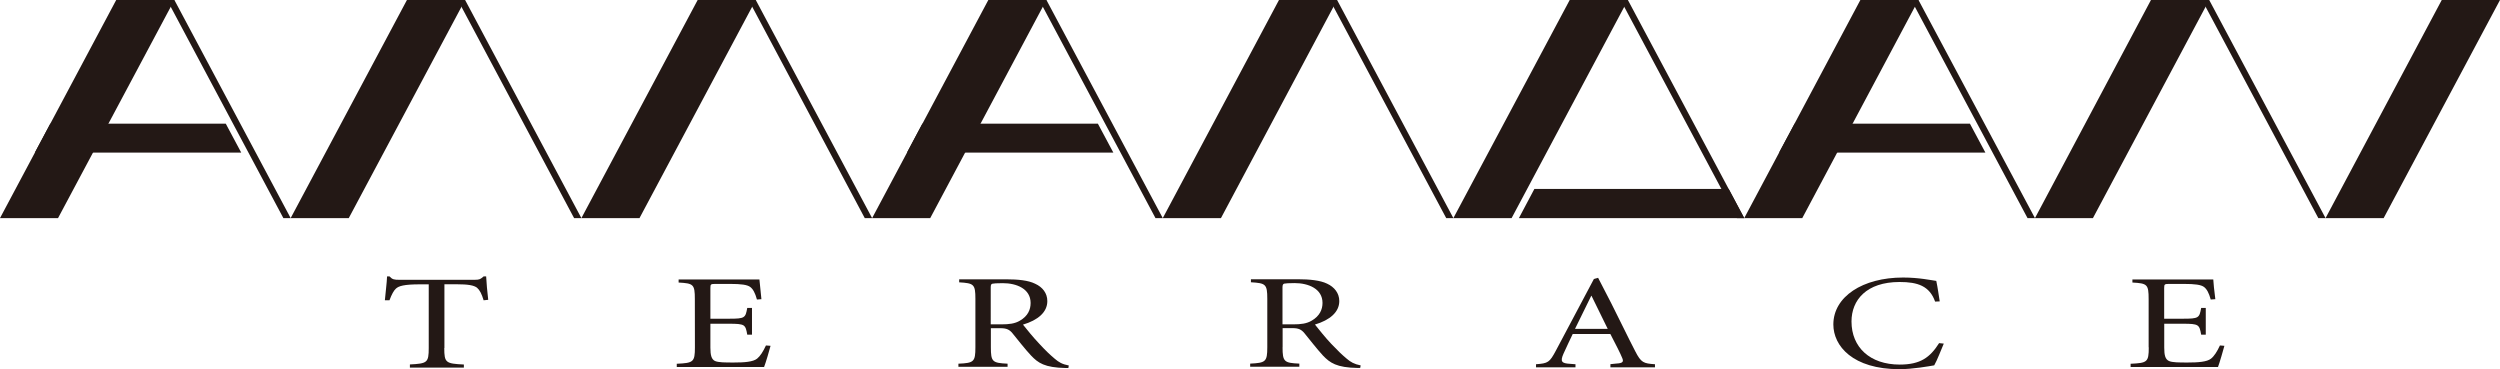
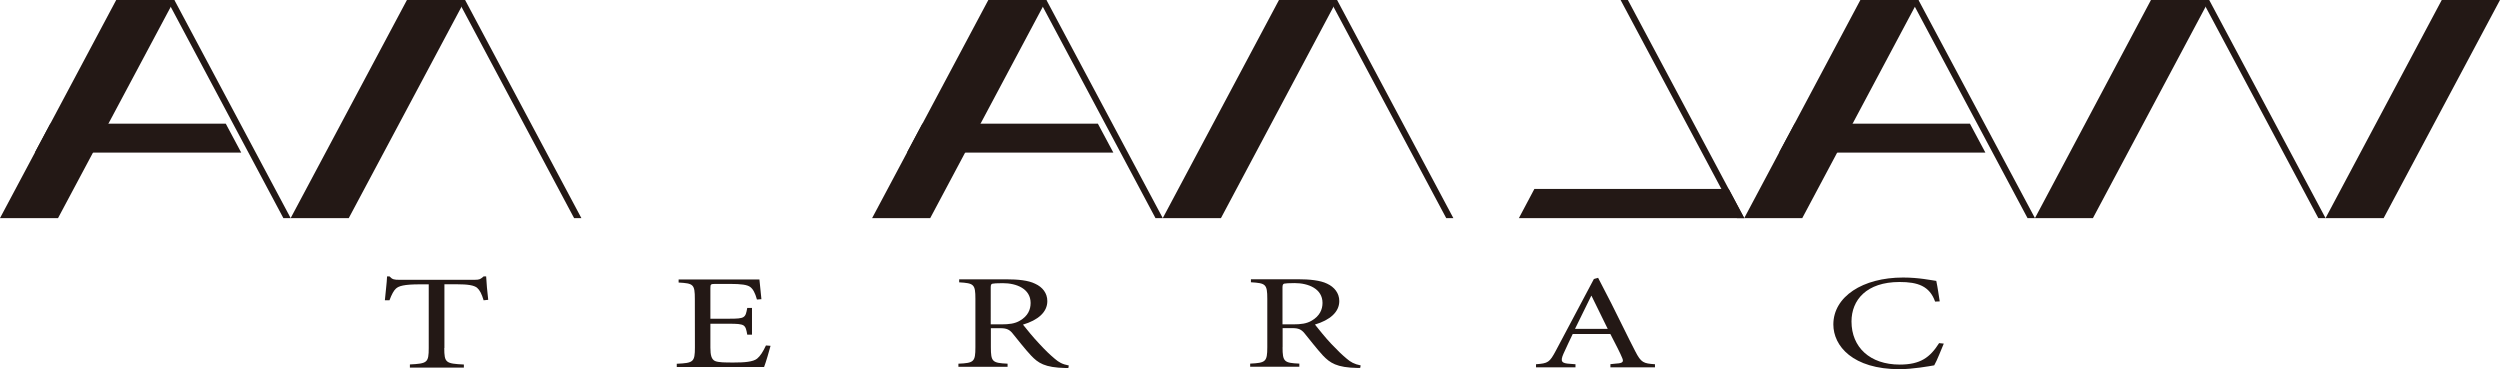
<svg xmlns="http://www.w3.org/2000/svg" version="1.1" id="レイヤー_1" x="0px" y="0px" viewBox="0 0 363.57 53.68" style="enable-background:new 0 0 363.57 53.68;" xml:space="preserve">
  <style type="text/css">
	.st0{fill:#231815;}
</style>
  <polygon class="st0" points="177.56,31.72 169.1,31.72 186,0 194.45,0 " />
  <polygon class="st0" points="211.36,31.72 210.32,31.72 193.4,0 194.45,0 " />
-   <polygon class="st0" points="219.83,31.72 211.36,31.72 228.28,0 236.74,0 " />
  <polygon class="st0" points="253.66,31.72 252.6,31.72 235.68,0 236.74,0 " />
  <polygon class="st0" points="253.66,31.72 220.89,31.72 223.14,27.48 251.4,27.48 " />
  <polygon class="st0" points="262.1,31.72 253.66,31.72 270.55,0 279,0 " />
  <polygon class="st0" points="295.94,31.72 294.86,31.72 277.95,0 279,0 " />
  <polygon class="st0" points="288.73,22.19 258.73,22.19 261,17.98 286.48,17.98 " />
  <polygon class="st0" points="304.37,31.72 295.94,31.72 312.81,0 321.28,0 " />
  <polygon class="st0" points="338.2,31.72 337.15,31.72 320.23,0 321.28,0 " />
  <polygon class="st0" points="346.65,31.72 338.2,31.72 355.1,0 363.57,0 " />
  <polygon class="st0" points="8.44,31.72 0,31.72 16.9,0 25.36,0 " />
  <polygon class="st0" points="42.27,31.72 41.21,31.72 24.3,0 25.36,0 " />
  <polygon class="st0" points="35.08,22.19 5.07,22.19 7.32,17.98 32.83,17.98 " />
  <polygon class="st0" points="50.72,31.72 42.27,31.72 59.18,0 67.64,0 " />
  <polygon class="st0" points="84.55,31.72 83.49,31.72 66.58,0 67.64,0 " />
-   <polygon class="st0" points="93,31.72 84.55,31.72 101.46,0 109.91,0 " />
-   <polygon class="st0" points="126.83,31.72 125.76,31.72 108.87,0 109.91,0 " />
  <polygon class="st0" points="135.28,31.72 126.83,31.72 143.73,0 152.18,0 " />
  <polygon class="st0" points="169.1,31.72 168.04,31.72 151.13,0 152.18,0 " />
  <polygon class="st0" points="161.91,22.19 131.9,22.19 134.14,17.98 159.66,17.98 " />
  <path class="st0" d="M64.61,50.61c0,2.15,0.21,2.27,2.85,2.4v0.45h-7.85V53c2.53-0.13,2.74-0.25,2.74-2.4v-9.25H61.1  c-2.39,0-3.11,0.25-3.52,0.62c-0.31,0.28-0.62,0.83-0.94,1.7h-0.67c0.1-1.22,0.28-2.45,0.32-3.47h0.36  c0.41,0.45,0.68,0.49,1.42,0.49h10.99c0.7,0,0.83-0.11,1.27-0.49h0.37c0.04,0.83,0.16,2.25,0.3,3.4l-0.67,0.07  c-0.28-0.95-0.57-1.49-0.96-1.83c-0.46-0.35-1.3-0.5-2.96-0.5h-1.78v9.27H64.61z" />
  <path class="st0" d="M101.06,50.51c0,2.15-0.22,2.28-2.64,2.39v0.47h12.7c0.22-0.54,0.81-2.54,0.94-3.08l-0.67-0.05  c-0.41,0.89-0.84,1.56-1.29,1.92c-0.59,0.47-1.85,0.56-3.39,0.56c-1.26,0-2.22,0-2.73-0.22c-0.51-0.25-0.67-0.83-0.67-1.95v-3.47  h2.72c1.13,0,1.72,0.03,2.09,0.24c0.34,0.23,0.42,0.61,0.55,1.35h0.69v-3.89h-0.69c-0.26,1.46-0.34,1.57-2.64,1.57h-2.72v-4.47  c0-0.56,0.05-0.59,0.81-0.59h2.04c1.63,0,2.51,0.12,2.95,0.45c0.4,0.31,0.7,0.84,0.97,1.82l0.65-0.05  c-0.12-1.11-0.25-2.53-0.29-2.87H98.69v0.45c2.15,0.12,2.36,0.25,2.36,2.4L101.06,50.51L101.06,50.51z" />
  <path class="st0" d="M144.08,41.79c0-0.38,0.08-0.48,0.24-0.53c0.21-0.04,0.59-0.08,1.52-0.08c2,0,4.04,0.82,4.04,2.88  c0,0.96-0.39,1.9-1.55,2.57c-0.73,0.44-1.59,0.54-2.69,0.54h-1.56V41.79z M144.08,47.73h1.45c0.83,0,1.27,0.2,1.69,0.71  c0.76,0.93,1.88,2.37,2.73,3.27c1.02,1.07,1.96,1.75,5.03,1.81h0.39l0.06-0.37c-0.97-0.18-1.45-0.48-2.03-0.97  c-0.72-0.61-1.28-1.13-2.25-2.18c-0.8-0.83-1.92-2.2-2.38-2.79c2.17-0.65,3.54-1.8,3.54-3.42c0-1.15-0.69-2.04-1.78-2.53  c-0.98-0.49-2.5-0.64-4.22-0.64h-6.82v0.44c2.13,0.13,2.36,0.26,2.36,2.4v7.04c0,2.13-0.22,2.29-2.47,2.39v0.45h7.15v-0.45  c-2.21-0.11-2.43-0.26-2.43-2.39v-2.77H144.08z" />
  <path class="st0" d="M186.52,47.17h1.56c1.1,0,1.95-0.1,2.68-0.54c1.16-0.67,1.57-1.62,1.57-2.58c0-2.06-2.06-2.88-4.05-2.88  c-0.92,0-1.29,0.04-1.52,0.08c-0.15,0.05-0.25,0.15-0.25,0.53v5.39H186.52z M186.52,50.49c0,2.13,0.24,2.29,2.44,2.39v0.45h-7.15  v-0.45c2.25-0.11,2.49-0.26,2.49-2.39v-7.04c0-2.14-0.24-2.27-2.38-2.4v-0.44h6.83c1.71,0,3.26,0.16,4.24,0.64  c1.07,0.49,1.78,1.39,1.78,2.53c0,1.62-1.38,2.77-3.54,3.42c0.48,0.59,1.56,1.96,2.36,2.79c1,1.05,1.54,1.57,2.27,2.18  c0.56,0.48,1.07,0.78,2.02,0.97l-0.07,0.37h-0.37c-3.07-0.05-4.02-0.74-5.05-1.81c-0.83-0.9-1.95-2.34-2.71-3.27  c-0.43-0.51-0.85-0.71-1.67-0.71h-1.48v2.77H186.52z" />
  <path class="st0" d="M234.18,53.42h6.5v-0.45c-1.67-0.11-2.02-0.23-2.86-1.87c-1.05-2.01-2.23-4.5-3.49-6.98l-1.92-3.72l-0.61,0.17  l-5.52,10.4c-0.93,1.75-1.15,1.87-2.9,2v0.45h5.74v-0.45l-0.8-0.06c-1.21-0.07-1.45-0.32-0.95-1.46c0.4-0.84,1.08-2.37,1.35-2.88  h5.47c0.74,1.42,1.52,2.95,1.69,3.41c0.29,0.61,0.17,0.84-0.81,0.89l-0.87,0.09v0.46H234.18z M231.41,43.02h0.04l2.36,4.81h-4.76  L231.41,43.02z" />
  <path class="st0" d="M281.42,43.86c-0.81-2.27-2.52-2.85-5.17-2.85c-4.83,0-6.99,2.64-6.99,5.74c0,3.75,2.68,6.27,7.01,6.27  c3.02,0,4.41-1.04,5.73-3.12l0.68,0.07c-0.37,0.84-0.95,2.41-1.39,3.16c-0.73,0.13-3.15,0.56-5.05,0.56c-6.8,0-9.62-3.38-9.62-6.5  c0-4.05,4.27-6.83,10.14-6.83c2.29,0,4.08,0.39,4.83,0.49c0.23,1.1,0.33,1.95,0.5,2.98L281.42,43.86z" />
-   <path class="st0" d="M312.49,50.51c0,2.15-0.21,2.28-2.64,2.39v0.47h12.71c0.21-0.54,0.79-2.54,0.93-3.08l-0.65-0.05  c-0.41,0.89-0.84,1.56-1.3,1.92c-0.59,0.47-1.87,0.56-3.39,0.56c-1.26,0-2.24,0-2.72-0.22c-0.54-0.25-0.69-0.83-0.69-1.95v-3.47  h2.72c1.16,0,1.72,0.03,2.09,0.24c0.35,0.23,0.43,0.61,0.56,1.35h0.67v-3.89h-0.67c-0.26,1.46-0.34,1.57-2.66,1.57h-2.72v-4.47  c0-0.56,0.07-0.59,0.79-0.59h2.05c1.64,0,2.53,0.12,2.96,0.45c0.4,0.31,0.7,0.84,0.97,1.82l0.67-0.05c-0.16-1.11-0.28-2.53-0.3-2.87  h-11.76v0.45c2.15,0.12,2.36,0.25,2.36,2.4v7.02H312.49z" />
</svg>